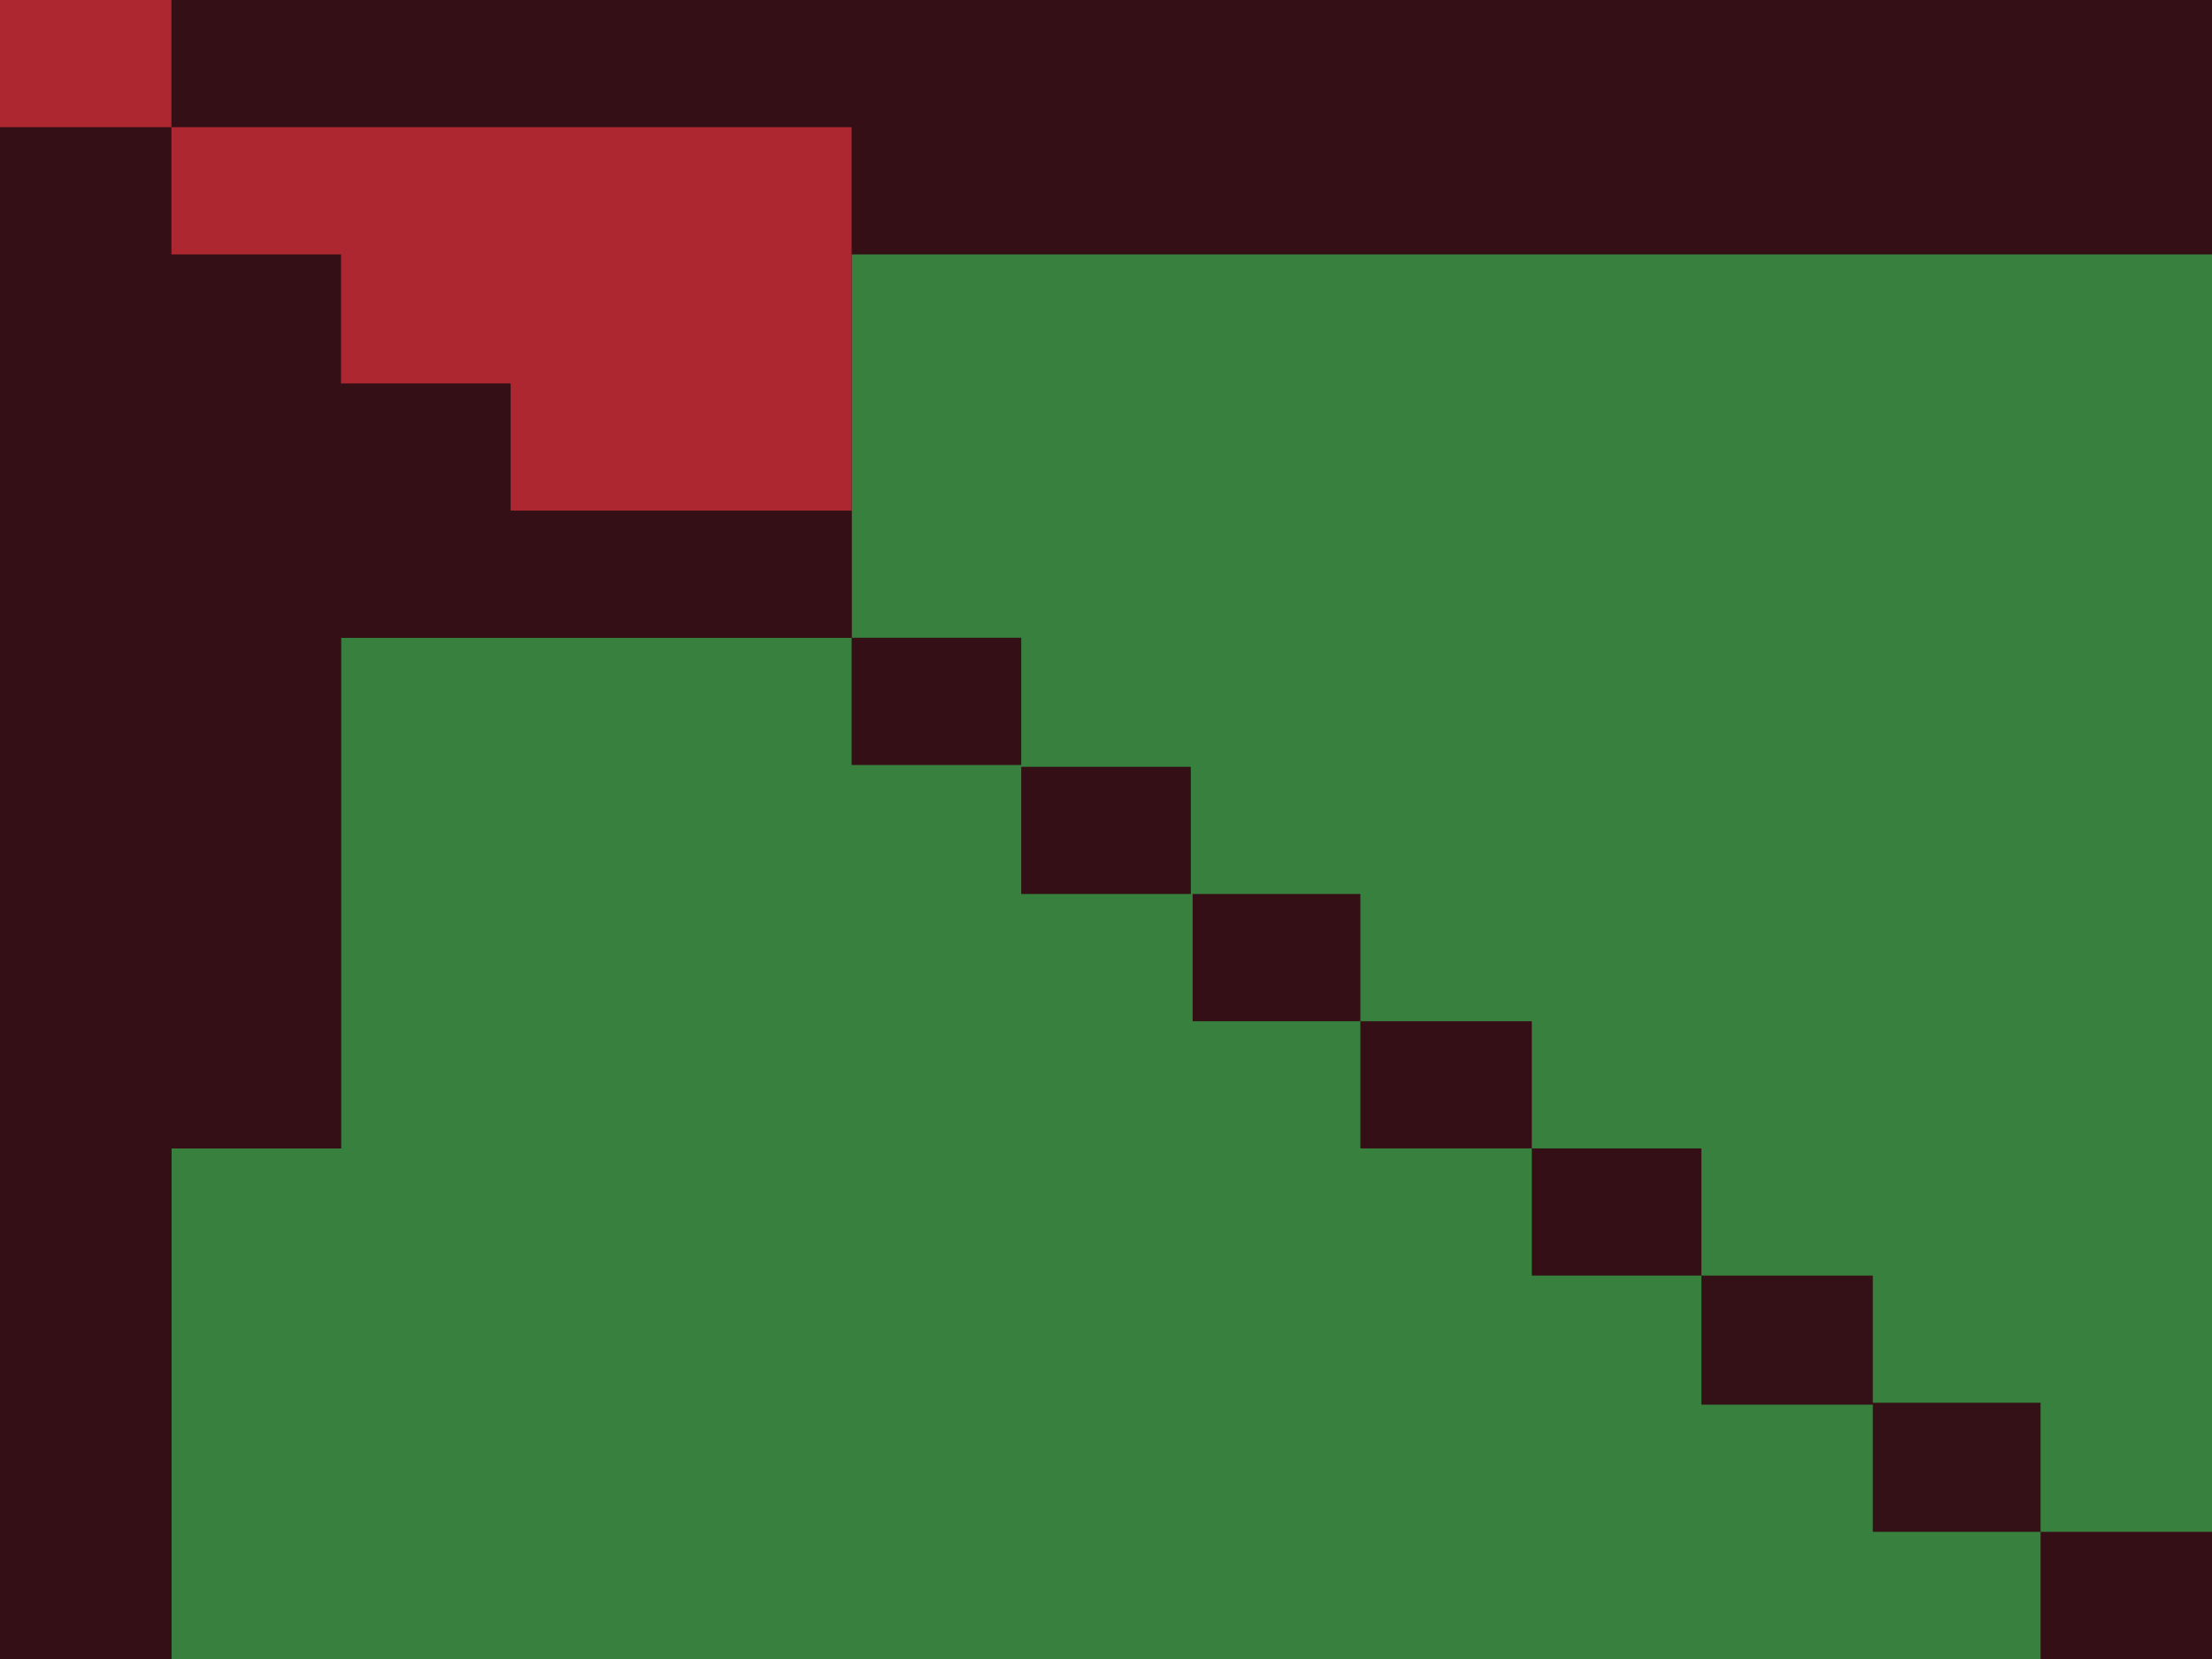
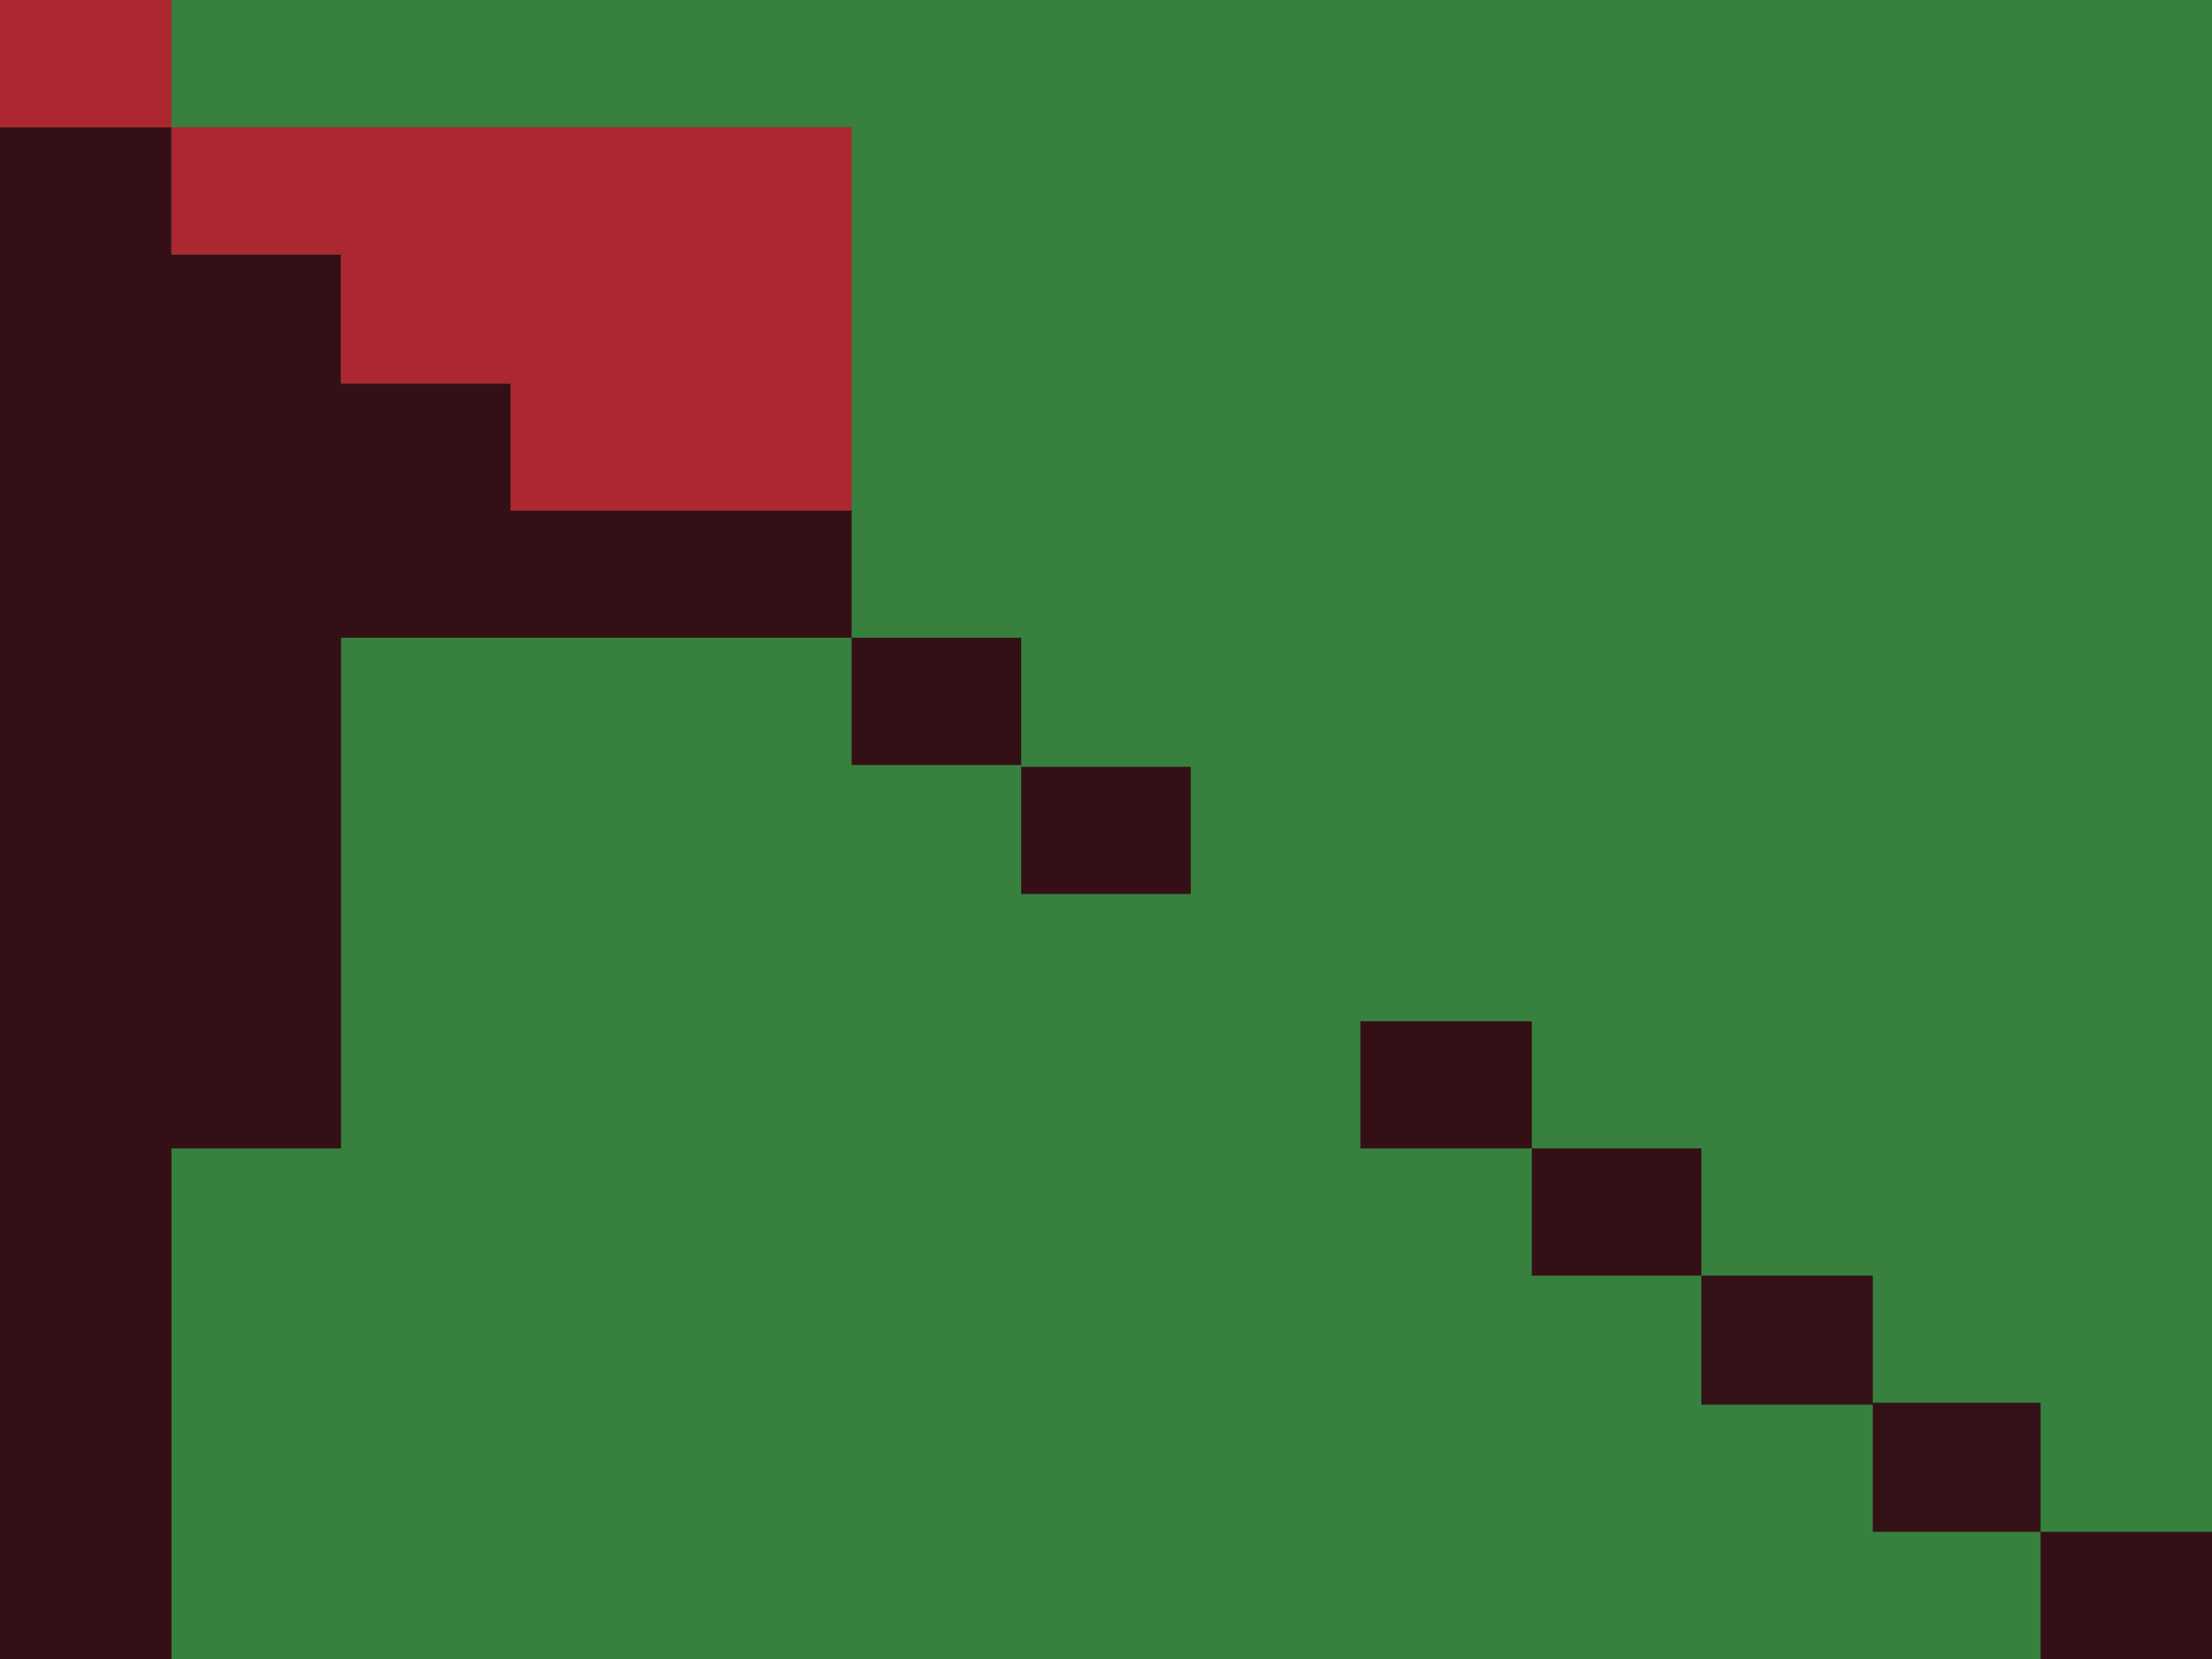
<svg xmlns="http://www.w3.org/2000/svg" version="1.1" width="1200" height="900">
  <path d="M0 0 C396 0 792 0 1200 0 C1200 297 1200 594 1200 900 C804 900 408 900 0 900 C0 603 0 306 0 0 Z " fill="#38803E" transform="translate(0,0)" />
-   <path d="M0 0 C91.08 0 182.16 0 276 0 C276 22.77 276 45.54 276 69 C306.36 69 336.72 69 368 69 C368 91.77 368 114.54 368 138 C398.69 138 429.38 138 461 138 C461 160.77 461 183.54 461 207 C491.36 207 521.72 207 553 207 C553 229.77 553 252.54 553 276 C583.69 276 614.38 276 646 276 C646 298.77 646 321.54 646 345 C676.36 345 706.72 345 738 345 C738 368.1 738 391.2 738 415 C768.69 415 799.38 415 831 415 C831 437.77 831 460.54 831 484 C861.03 484 891.06 484 922 484 C922 506.77 922 529.54 922 553 C587.38 553 252.76 553 -92 553 C-92 461.59 -92 370.18 -92 276 C-61.64 276 -31.28 276 0 276 C0 184.92 0 93.84 0 0 Z " fill="#38803E" transform="translate(185,347)" />
-   <path d="M0 0 C396 0 792 0 1200 0 C1200 45.54 1200 91.08 1200 138 C956.46 138 712.92 138 462 138 C462 206.64 462 275.28 462 346 C370.59 346 279.18 346 185 346 C185 437.41 185 528.82 185 623 C154.64 623 124.28 623 93 623 C93 714.41 93 805.82 93 900 C62.31 900 31.62 900 0 900 C0 603 0 306 0 0 Z " fill="#341016" transform="translate(0,0)" />
+   <path d="M0 0 C91.08 0 182.16 0 276 0 C276 22.77 276 45.54 276 69 C306.36 69 336.72 69 368 69 C368 91.77 368 114.54 368 138 C398.69 138 429.38 138 461 138 C461 160.77 461 183.54 461 207 C491.36 207 521.72 207 553 207 C553 229.77 553 252.54 553 276 C583.69 276 614.38 276 646 276 C646 298.77 646 321.54 646 345 C676.36 345 706.72 345 738 345 C768.69 415 799.38 415 831 415 C831 437.77 831 460.54 831 484 C861.03 484 891.06 484 922 484 C922 506.77 922 529.54 922 553 C587.38 553 252.76 553 -92 553 C-92 461.59 -92 370.18 -92 276 C-61.64 276 -31.28 276 0 276 C0 184.92 0 93.84 0 0 Z " fill="#38803E" transform="translate(185,347)" />
  <path d="M0 0 C30.69 0 61.38 0 93 0 C93 22.77 93 45.54 93 69 C123.36 69 153.72 69 185 69 C185 92.1 185 115.2 185 139 C215.36 139 245.72 139 277 139 C277 161.77 277 184.54 277 208 C338.05 208 399.1 208 462 208 C462 230.77 462 253.54 462 277 C370.59 277 279.18 277 185 277 C185 368.41 185 459.82 185 554 C154.64 554 124.28 554 93 554 C93 645.41 93 736.82 93 831 C62.31 831 31.62 831 0 831 C0 556.77 0 282.54 0 0 Z " fill="#341016" transform="translate(0,69)" />
  <path d="M0 0 C121.77 0 243.54 0 369 0 C369 68.64 369 137.28 369 208 C307.95 208 246.9 208 184 208 C184 185.23 184 162.46 184 139 C153.64 139 123.28 139 92 139 C92 115.9 92 92.8 92 69 C61.64 69 31.28 69 0 69 C0 46.23 0 23.46 0 0 Z " fill="#AC2730" transform="translate(93,69)" />
  <path d="M0 0 C30.69 0 61.38 0 93 0 C93 22.77 93 45.54 93 69 C123.03 69 153.06 69 184 69 C184 92.1 184 115.2 184 139 C153.97 139 123.94 139 93 139 C93 116.23 93 93.46 93 70 C62.31 70 31.62 70 0 70 C0 46.9 0 23.8 0 0 Z " fill="#341116" transform="translate(923,692)" />
  <path d="M0 0 C30.69 0 61.38 0 93 0 C93 22.77 93 45.54 93 69 C62.31 69 31.62 69 0 69 C0 46.23 0 23.46 0 0 Z " fill="#341016" transform="translate(1107,831)" />
  <path d="M0 0 C30.69 0 61.38 0 93 0 C93 22.77 93 45.54 93 69 C62.31 69 31.62 69 0 69 C0 46.23 0 23.46 0 0 Z " fill="#341016" transform="translate(738,554)" />
  <path d="M0 0 C30.69 0 61.38 0 93 0 C93 22.77 93 45.54 93 69 C62.31 69 31.62 69 0 69 C0 46.23 0 23.46 0 0 Z " fill="#AC2730" transform="translate(0,0)" />
  <path d="M0 0 C30.36 0 60.72 0 92 0 C92 22.77 92 45.54 92 69 C61.64 69 31.28 69 0 69 C0 46.23 0 23.46 0 0 Z " fill="#341016" transform="translate(831,623)" />
  <path d="M0 0 C30.36 0 60.72 0 92 0 C92 22.77 92 45.54 92 69 C61.64 69 31.28 69 0 69 C0 46.23 0 23.46 0 0 Z " fill="#341016" transform="translate(554,416)" />
  <path d="M0 0 C30.36 0 60.72 0 92 0 C92 22.77 92 45.54 92 69 C61.64 69 31.28 69 0 69 C0 46.23 0 23.46 0 0 Z " fill="#341016" transform="translate(462,346)" />
-   <path d="M0 0 C30.03 0 60.06 0 91 0 C91 22.77 91 45.54 91 69 C60.97 69 30.94 69 0 69 C0 46.23 0 23.46 0 0 Z " fill="#341016" transform="translate(647,485)" />
</svg>